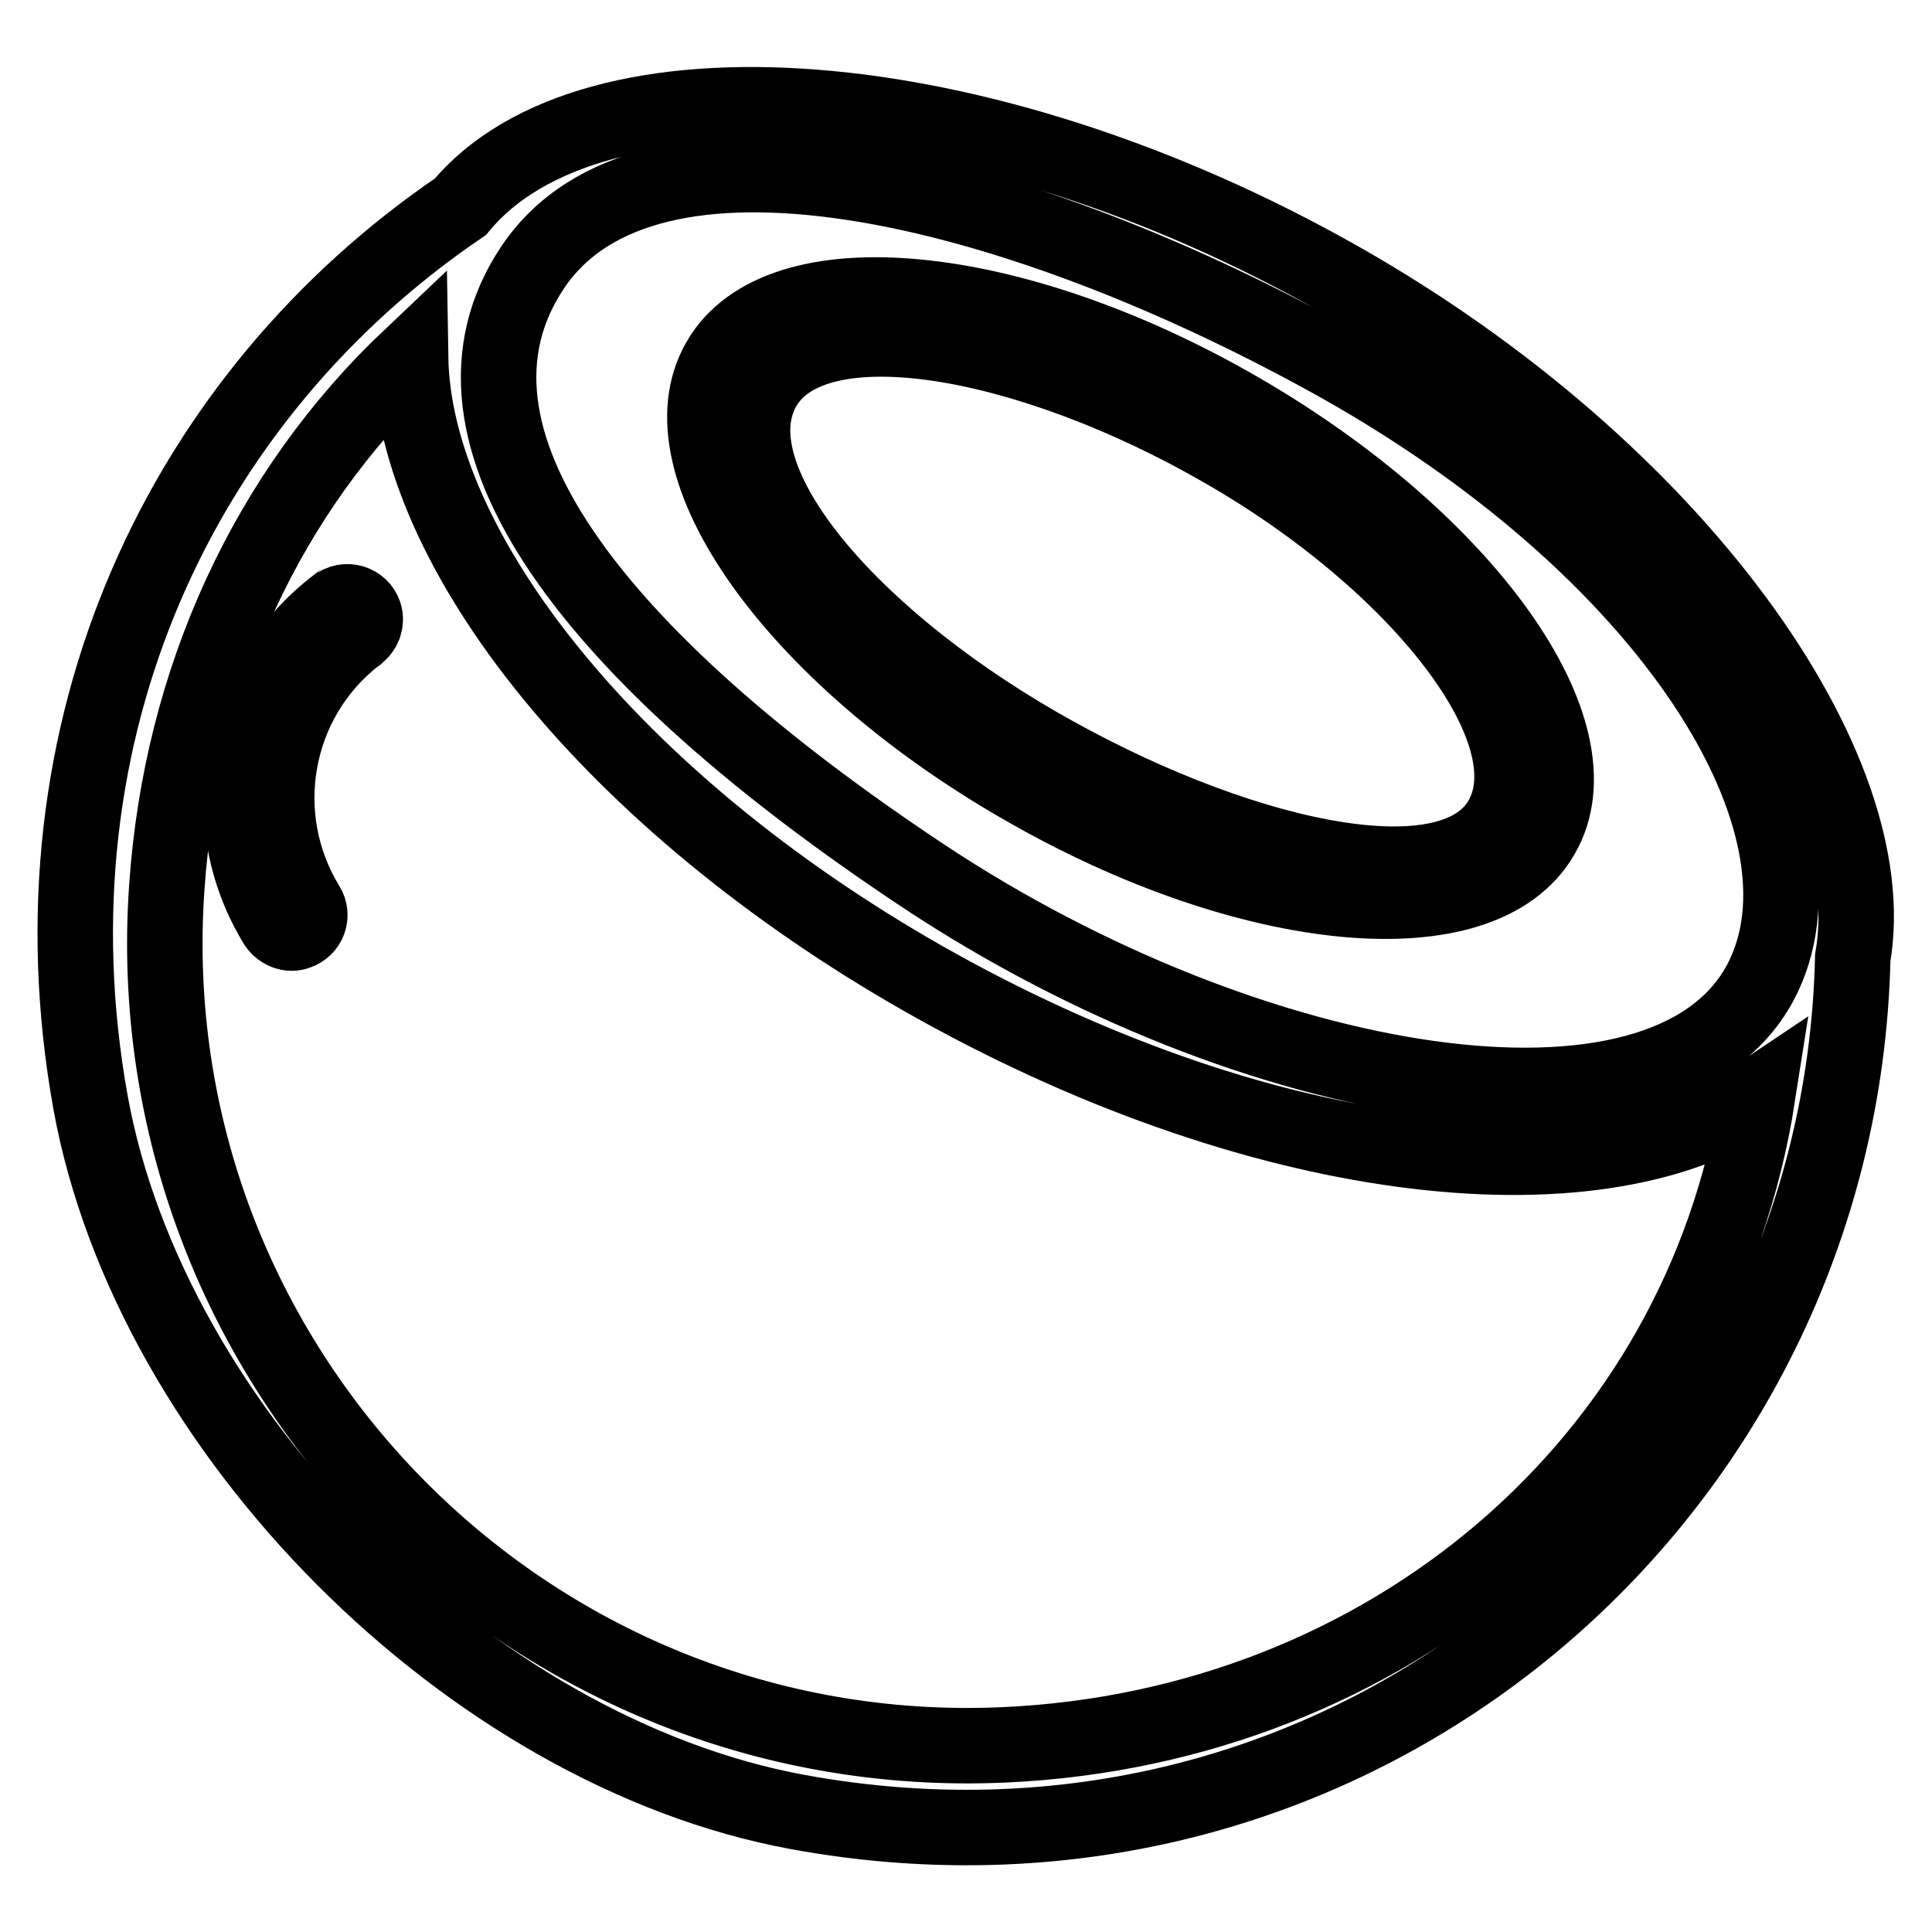
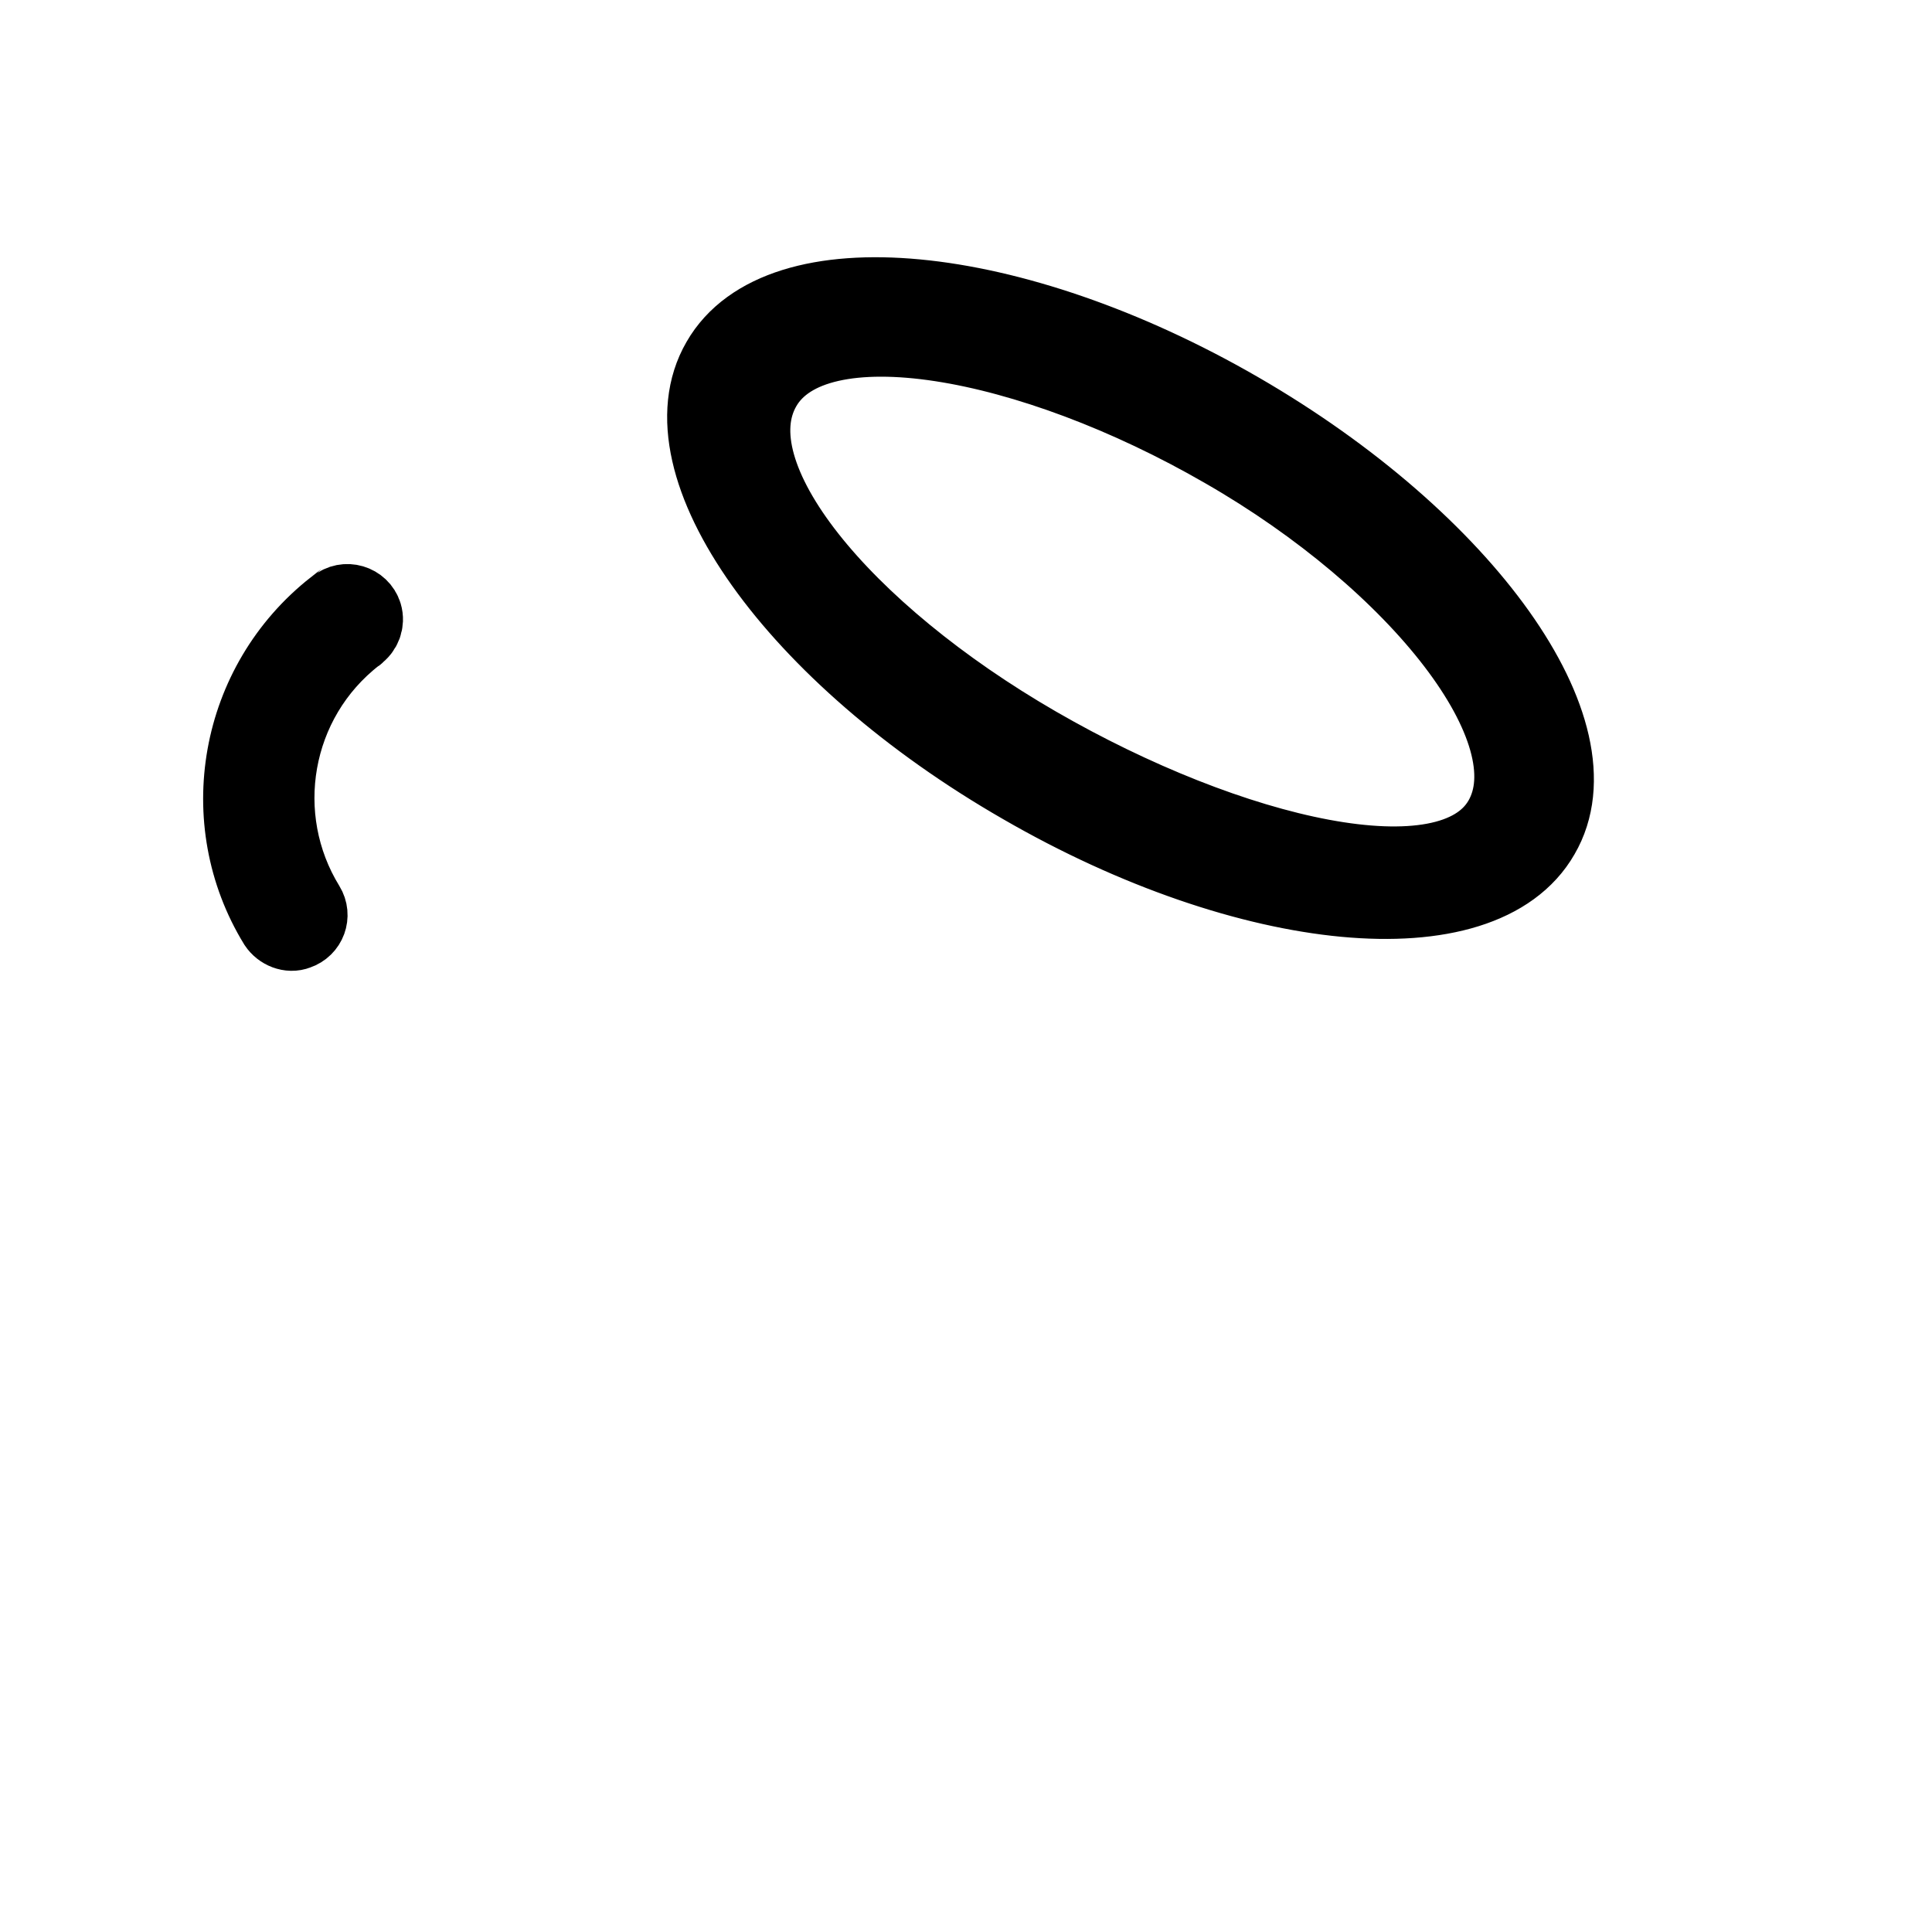
<svg xmlns="http://www.w3.org/2000/svg" version="1.1" x="0px" y="0px" viewBox="0 0 256 256" enable-background="new 0 0 256 256" xml:space="preserve">
  <g>
-     <path stroke-width="10" fill-opacity="0" stroke="#000000" d="M177.7,37.1C129.8,9.9,78.3,6.5,61,27.4C24.2,52.4,3.1,96.6,12,146.1c7.9,43.5,50.2,86,93.7,94 c74.1,13.6,138.2-42,139.8-113.2C249.9,101.7,222.2,62.4,177.7,37.1L177.7,37.1z M133.1,231.2c-63.4,2.9-115.4-50.4-111-113.6 C24,89.8,35.6,65.1,54.4,47.3c0.4,25.6,26.7,58.9,68,82.4c43.7,24.8,88.5,30.3,110.5,15.5C225.3,193.8,183.8,228.9,133.1,231.2z  M233.2,130.3c-12.8,23.6-67.2,14.7-110.8-14.2c-43.7-29-66.7-58.5-51.8-80.7c15.1-22.5,62.6-11.4,105.2,12 C221.7,72.6,244.3,109.7,233.2,130.3z" />
    <path stroke-width="10" fill-opacity="0" stroke="#000000" d="M164.2,54.3c-30.1-17.4-61-20.3-68.9-6.5c-8,13.8,10,39.1,40.1,56.4c30.1,17.4,61,20.3,68.9,6.5 C212.3,97,194.3,71.7,164.2,54.3L164.2,54.3z M198.9,108.6c-6.8,11.7-35.9,4.8-61.5-10c-25.6-14.8-43-35.6-36.2-47.3 c6.8-11.7,35.4-6.4,61,8.4C187.8,74.4,205.7,96.9,198.9,108.6z M48.3,81.4c-0.5-1.6-2.5-2.2-3.8-1.1c-0.1,0.1-0.1,0.1-0.2,0.1 c-13,10.2-16.1,28.4-7.7,42.1c0.6,0.9,1.8,1.4,2.8,1c1.5-0.5,2.1-2.2,1.3-3.5c-7.2-11.7-4.6-27.2,6.5-35.8c0.1,0,0.1-0.1,0.1-0.1 C48.2,83.5,48.6,82.4,48.3,81.4z" />
  </g>
</svg>